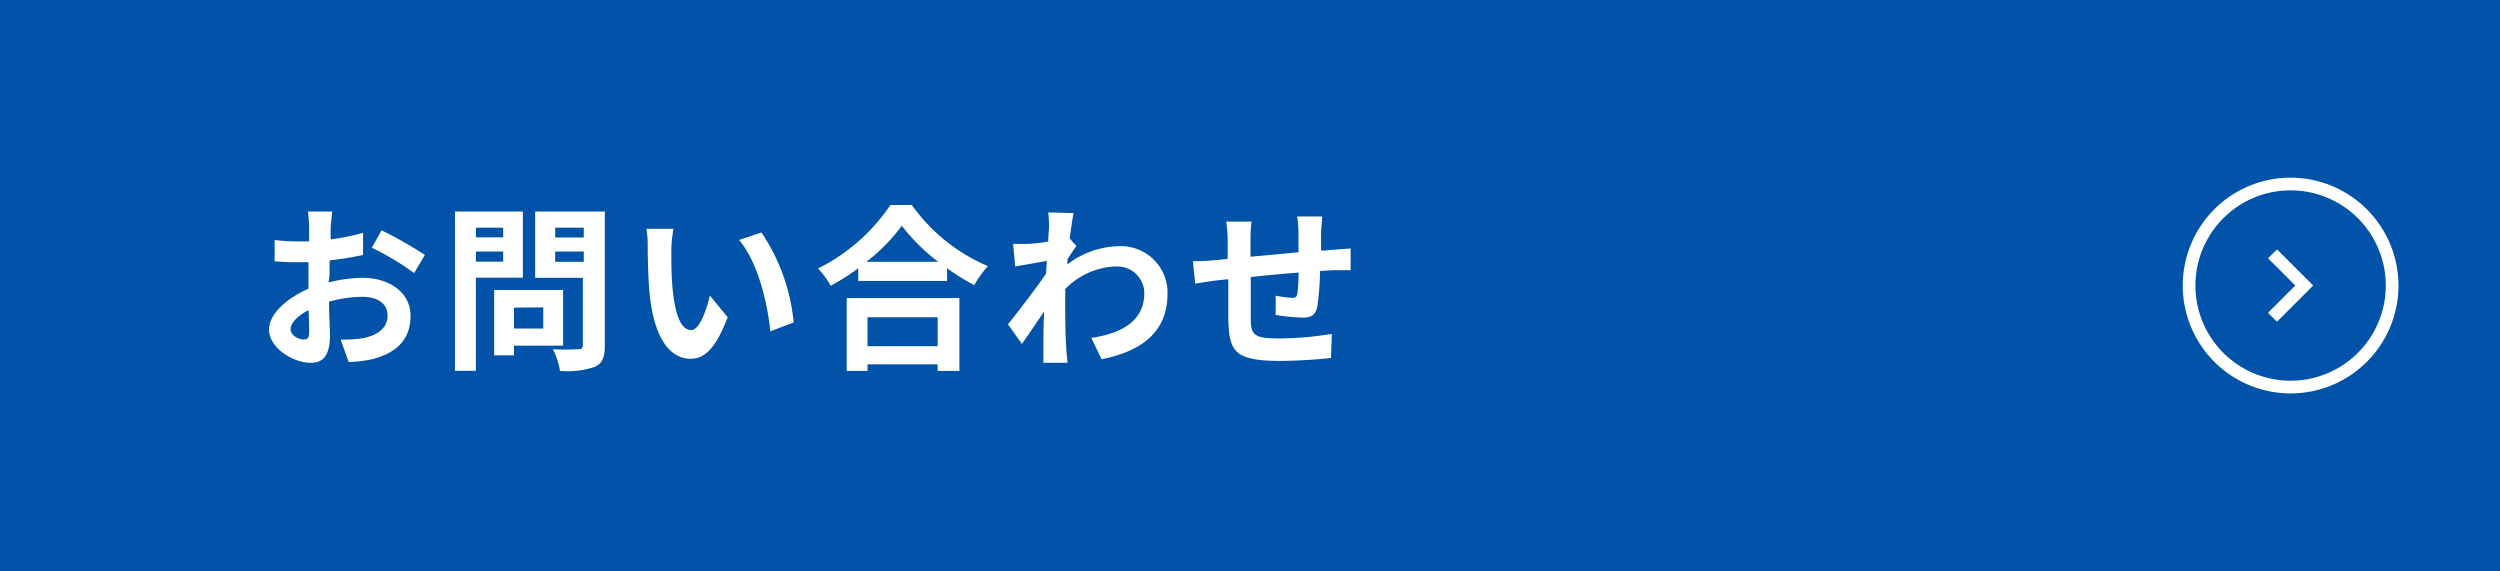
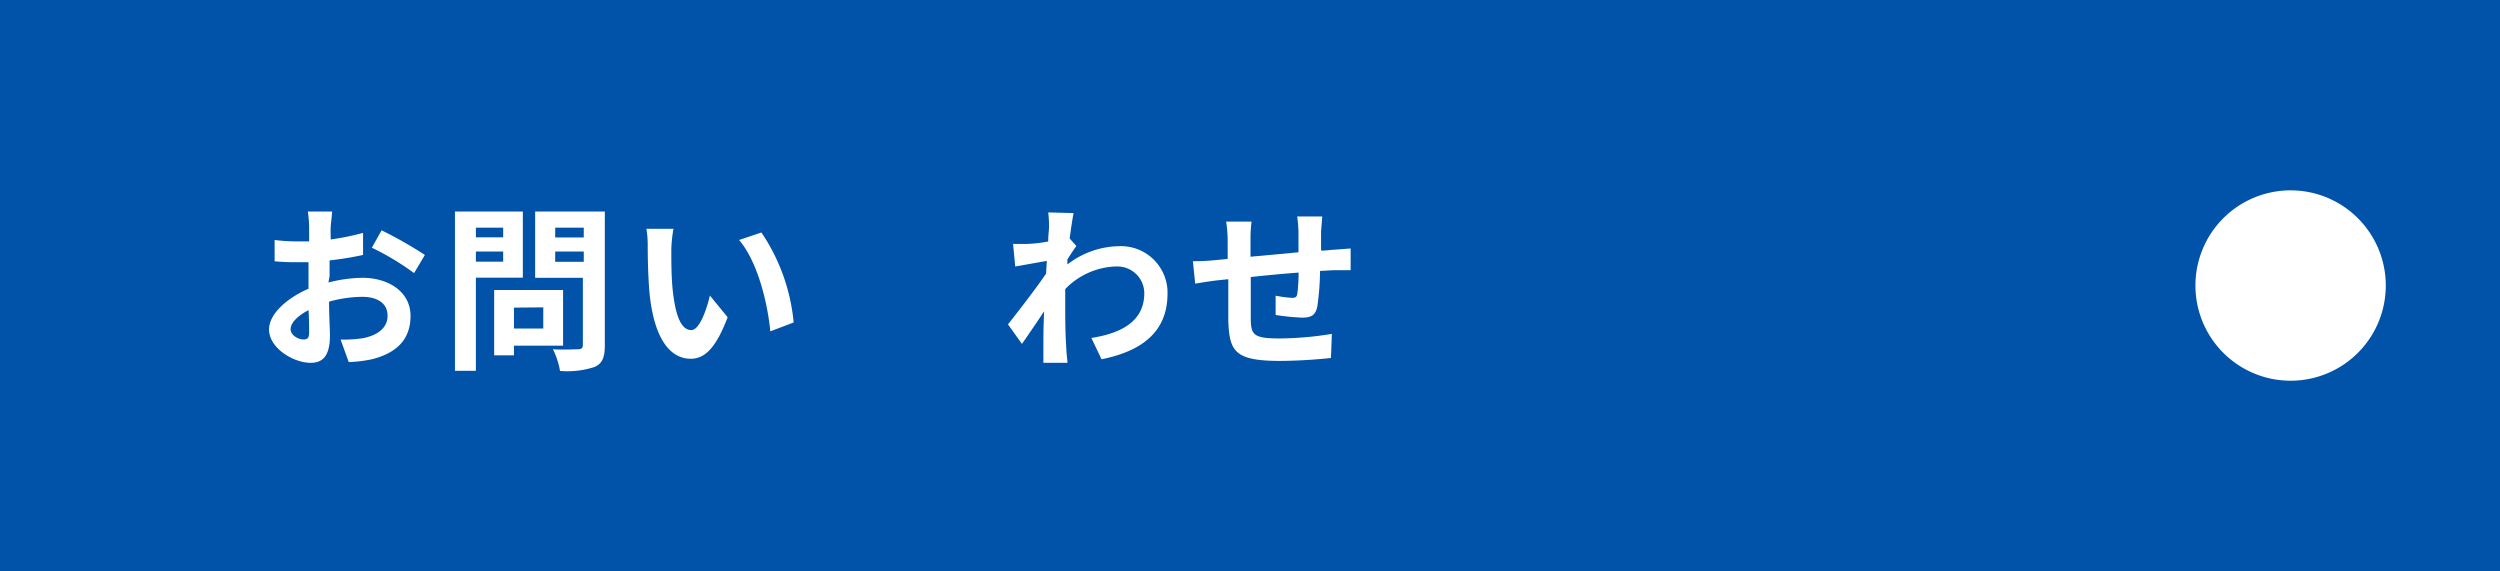
<svg xmlns="http://www.w3.org/2000/svg" viewBox="0 0 197 45">
  <defs>
    <style>.cls-1{fill:#0053a8;}.cls-2{fill:#fff;}</style>
  </defs>
  <g id="レイヤー_2" data-name="レイヤー 2">
    <g id="レイヤー_1-2" data-name="レイヤー 1">
      <rect class="cls-1" width="197" height="45" />
-       <path class="cls-2" d="M180.5,15a7.5,7.5,0,1,1-7.5,7.5,7.5,7.5,0,0,1,7.5-7.5m0-1a8.5,8.5,0,1,0,8.5,8.5A8.51,8.51,0,0,0,180.5,14Z" />
+       <path class="cls-2" d="M180.5,15a7.5,7.5,0,1,1-7.5,7.5,7.5,7.5,0,0,1,7.5-7.5m0-1A8.51,8.51,0,0,0,180.5,14Z" />
      <polygon class="cls-2" points="179.43 25.35 178.72 24.65 180.87 22.5 178.72 20.35 179.43 19.65 182.28 22.5 179.43 25.35" />
      <path class="cls-2" d="M25.88,22.26a11.37,11.37,0,0,1,2.66-.37c2.13,0,3.81,1.14,3.81,3,0,1.64-.85,2.87-3.05,3.42a10.17,10.17,0,0,1-1.82.22l-.64-1.77a10.71,10.71,0,0,0,1.7-.1c1.13-.2,2-.77,2-1.78s-.84-1.49-2-1.49a10,10,0,0,0-2.61.38c0,1.11.07,2.17.07,2.65,0,1.72-.63,2.17-1.53,2.17-1.35,0-3.27-1.16-3.27-2.63,0-1.22,1.41-2.47,3.11-3.21V20.66h-.74a17.51,17.51,0,0,1-1.93-.07V18.91a13.74,13.74,0,0,0,1.92.11h.8V17.89a9.87,9.87,0,0,0-.1-1.22h1.91c0,.25-.09.85-.11,1.2s0,.65,0,1a20.22,20.22,0,0,0,2.55-.52v1.74a25.93,25.93,0,0,1-2.64.43v1.25Zm-1.52,3.89c0-.35,0-1-.05-1.71-.85.44-1.41,1-1.41,1.5s.64.81,1,.81S24.36,26.63,24.36,26.15Zm5.71-8a31.85,31.85,0,0,1,3.41,1.94l-.85,1.43a20.85,20.85,0,0,0-3.33-2Z" />
      <path class="cls-2" d="M37.5,21.88v7.34H35.85V16.67H41.2v5.21Zm0-3.94v.76h2.15v-.76Zm2.15,2.68v-.8H37.5v.8Zm.85,6.62V28H38.94V22.85h5.43v4.39Zm0-3v1.65h2.31V24.22Zm7.16,3c0,.92-.2,1.4-.79,1.67a6.87,6.87,0,0,1-2.74.32,6.13,6.13,0,0,0-.56-1.71c.81.06,1.76,0,2,0s.36-.09.36-.34V21.89H42.17V16.67h5.49Zm-3.91-9.3v.77H46v-.77ZM46,20.63v-.81H43.75v.81Z" />
      <path class="cls-2" d="M52.9,19.71c0,.89,0,1.94.09,2.94.19,2,.61,3.36,1.48,3.36.66,0,1.21-1.62,1.47-2.72L57.34,25c-.92,2.41-1.79,3.27-2.91,3.27-1.51,0-2.85-1.37-3.24-5.1-.12-1.28-.15-2.89-.15-3.74a8.17,8.17,0,0,0-.1-1.4h2.13A10.51,10.51,0,0,0,52.9,19.71Zm9.64,5.7-1.84.7c-.21-2.23-1-5.49-2.46-7.2L60,18.32A15.18,15.18,0,0,1,62.54,25.41Z" />
-       <path class="cls-2" d="M71.85,16.15a14.08,14.08,0,0,0,6,4.82,8.4,8.4,0,0,0-1.08,1.5,18.17,18.17,0,0,1-2.14-1.33v1h-7v-1a18.1,18.1,0,0,1-2.17,1.38,6.36,6.36,0,0,0-1-1.36,14.94,14.94,0,0,0,5.7-5Zm-5.13,7.34H75.6v5.74H73.89v-.52H68.36v.52H66.72Zm7.21-2.86a15.44,15.44,0,0,1-2.87-2.84,14.17,14.17,0,0,1-2.79,2.84ZM68.36,25v2.28h5.53V25Z" />
      <path class="cls-2" d="M84.82,19.39c-.18.23-.47.68-.71,1.05v.4a6.8,6.8,0,0,1,4.08-1.44A3.67,3.67,0,0,1,92,22.91v.23c0,2.8-1.75,4.48-5.2,5.17L86,26.63c2.44-.38,4.17-1.36,4.17-3.53A2.11,2.11,0,0,0,88.06,21h-.18a5.8,5.8,0,0,0-3.94,1.78v1.15c0,1.13,0,2.29.09,3.6,0,.25.07.75.09,1.06h-1.9v-1c0-1.08,0-1.88.06-3.06-.59.89-1.28,1.9-1.75,2.57l-1.1-1.54c.79-1,2.19-2.8,3-4l.06-1L80,21l-.17-1.78H81a11.31,11.31,0,0,0,1.6-.19c0-.52.06-.91.06-1.06a8.45,8.45,0,0,0-.06-1.23l2,.05c-.08.39-.19,1.11-.31,2Z" />
      <path class="cls-2" d="M104.19,17.06c0,.21-.07.81-.09,1.19v1.5c.38,0,.73-.06,1-.07l1.33-.1v1.71h-1.34l-1.07.06a21.39,21.39,0,0,1-.21,2.77c-.14.73-.49.91-1.2.91a18.26,18.26,0,0,1-2.09-.21V23.3a9.15,9.15,0,0,0,1.28.17c.28,0,.39-.06.43-.33a13.21,13.21,0,0,0,.1-1.66c-1.22.09-2.58.22-3.77.35V25c0,1.36.16,1.67,2.24,1.67a26.22,26.22,0,0,0,4.15-.36l-.07,1.9c-1.33.14-2.66.22-4,.23-3.6,0-4-.76-4.09-3.16V22l-.94.1c-.44.05-1.31.19-1.67.25L94,20.58a15.49,15.49,0,0,0,1.74-.08l1-.1V19a9.89,9.89,0,0,0-.12-1.54h2a11.58,11.58,0,0,0-.08,1.44v1.33l3.78-.35V18.32a10.69,10.69,0,0,0-.1-1.26Z" />
    </g>
  </g>
</svg>